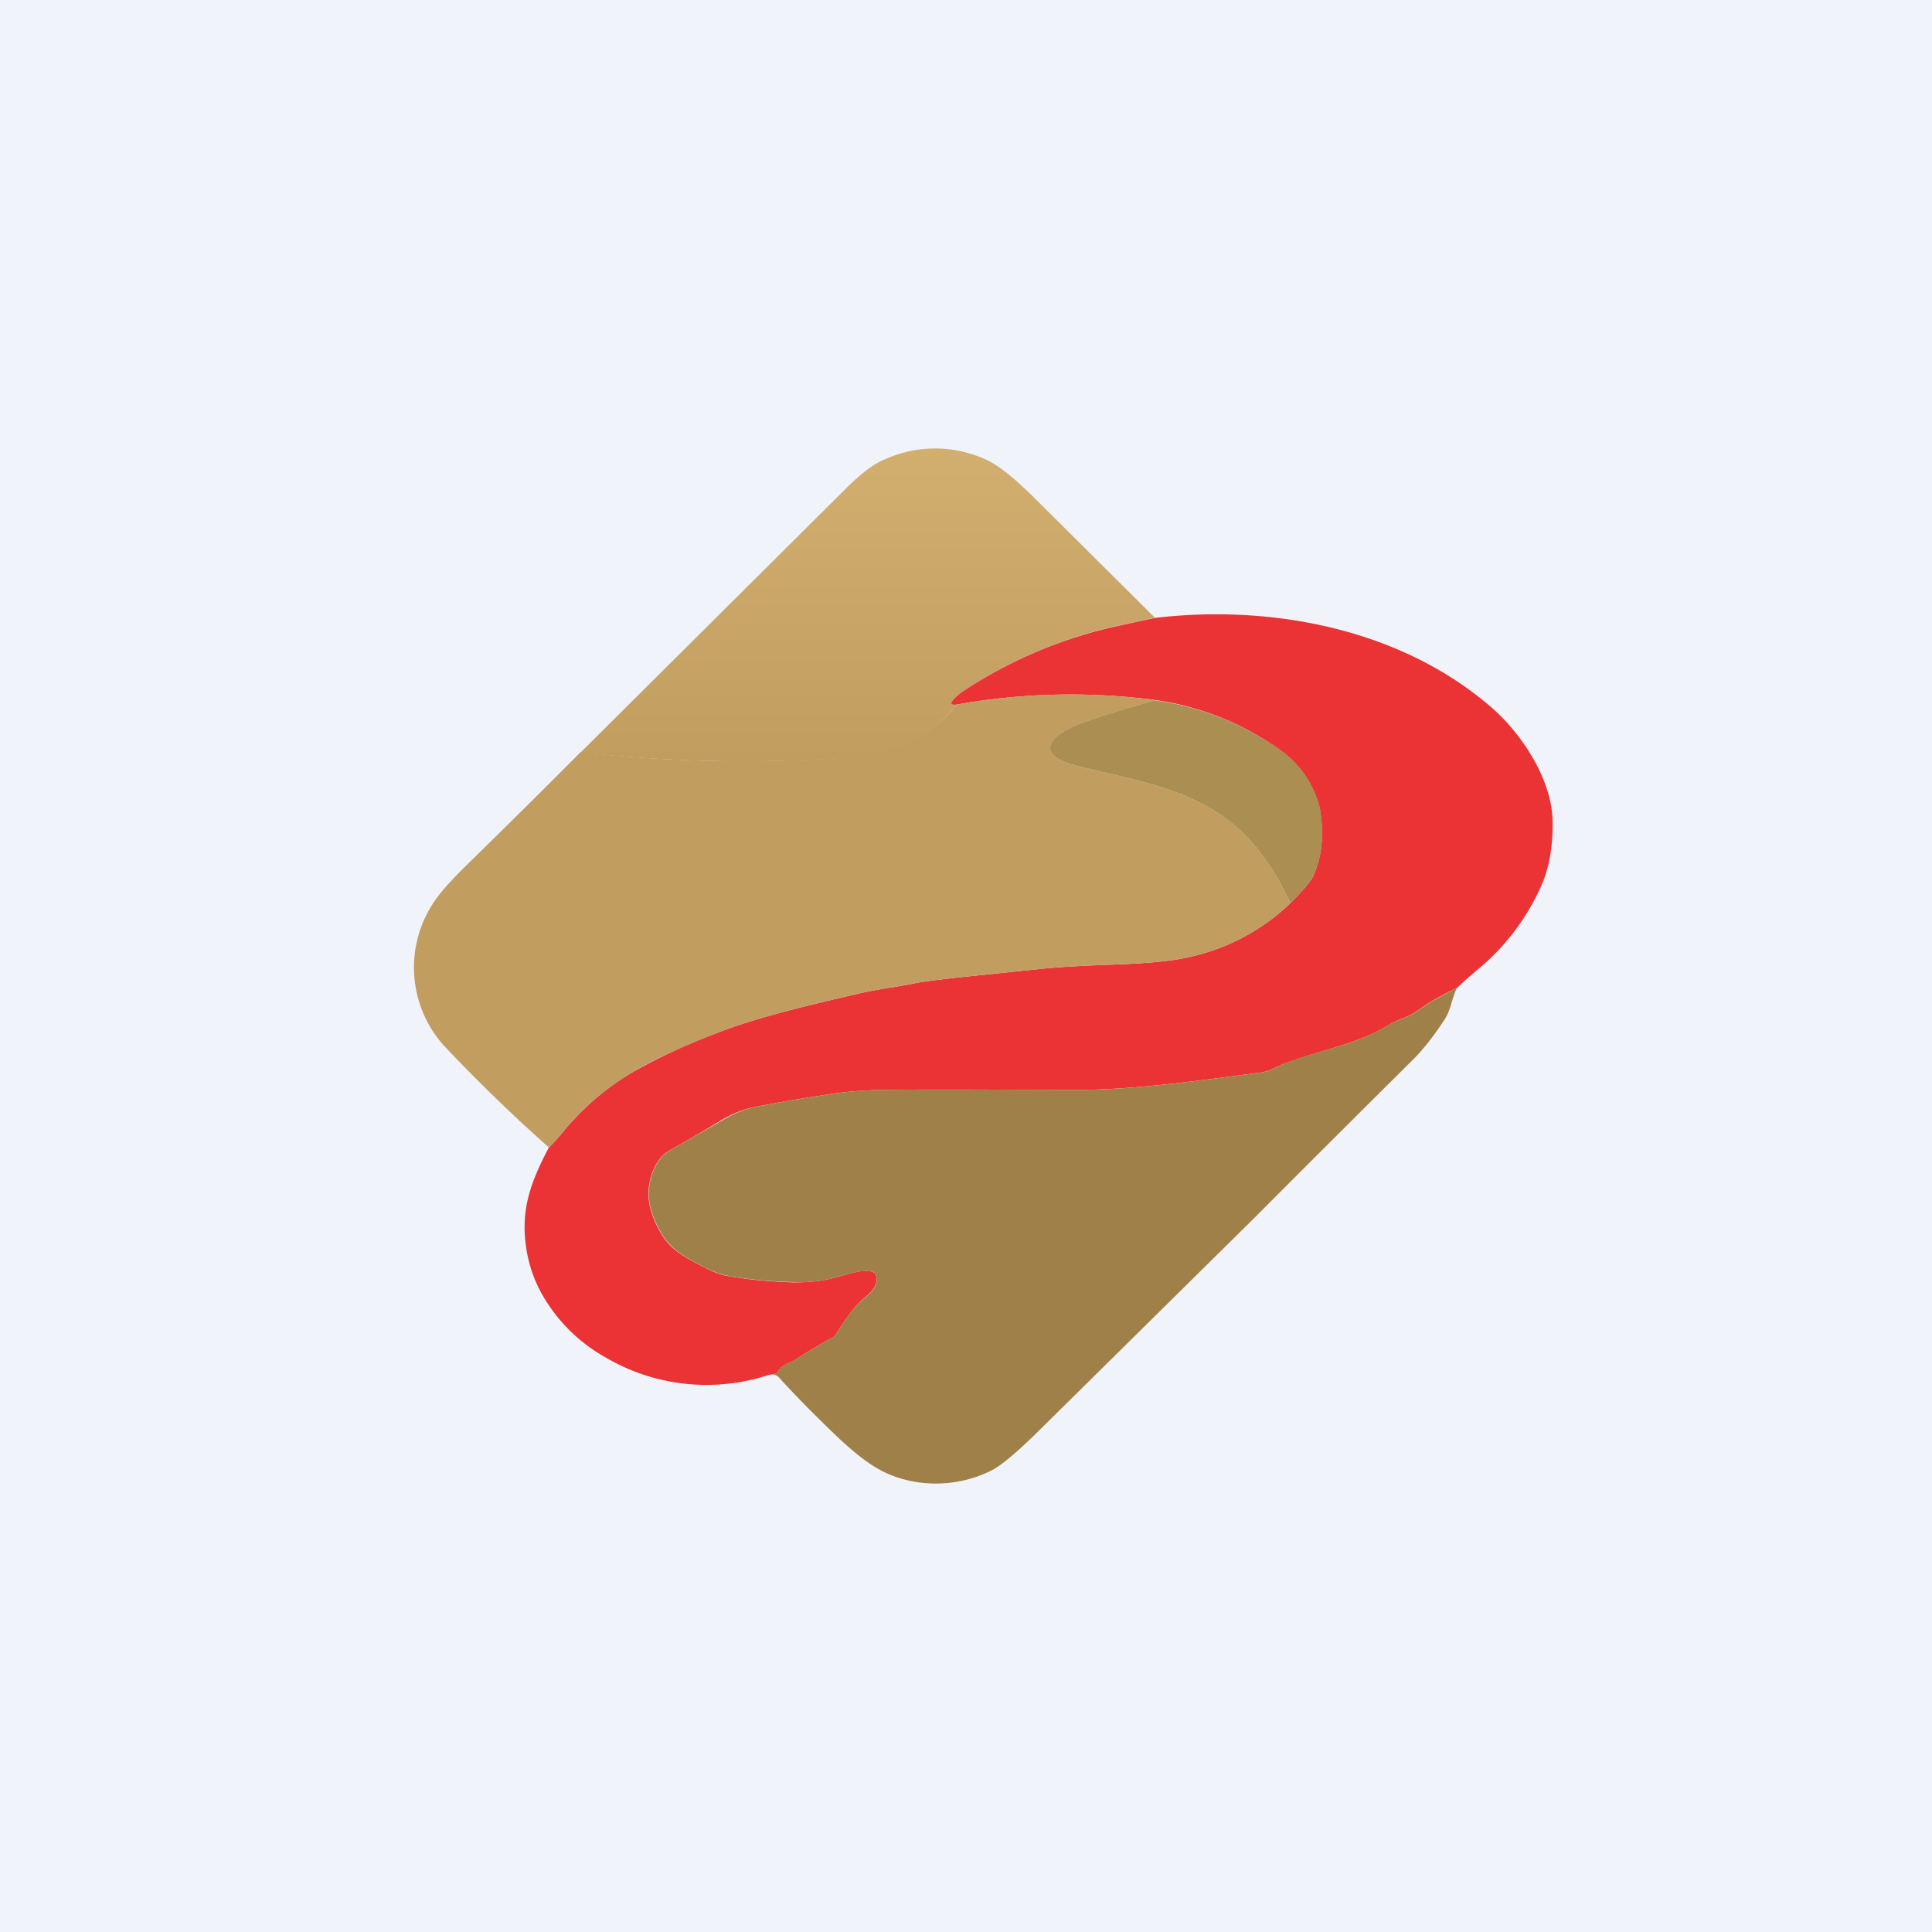
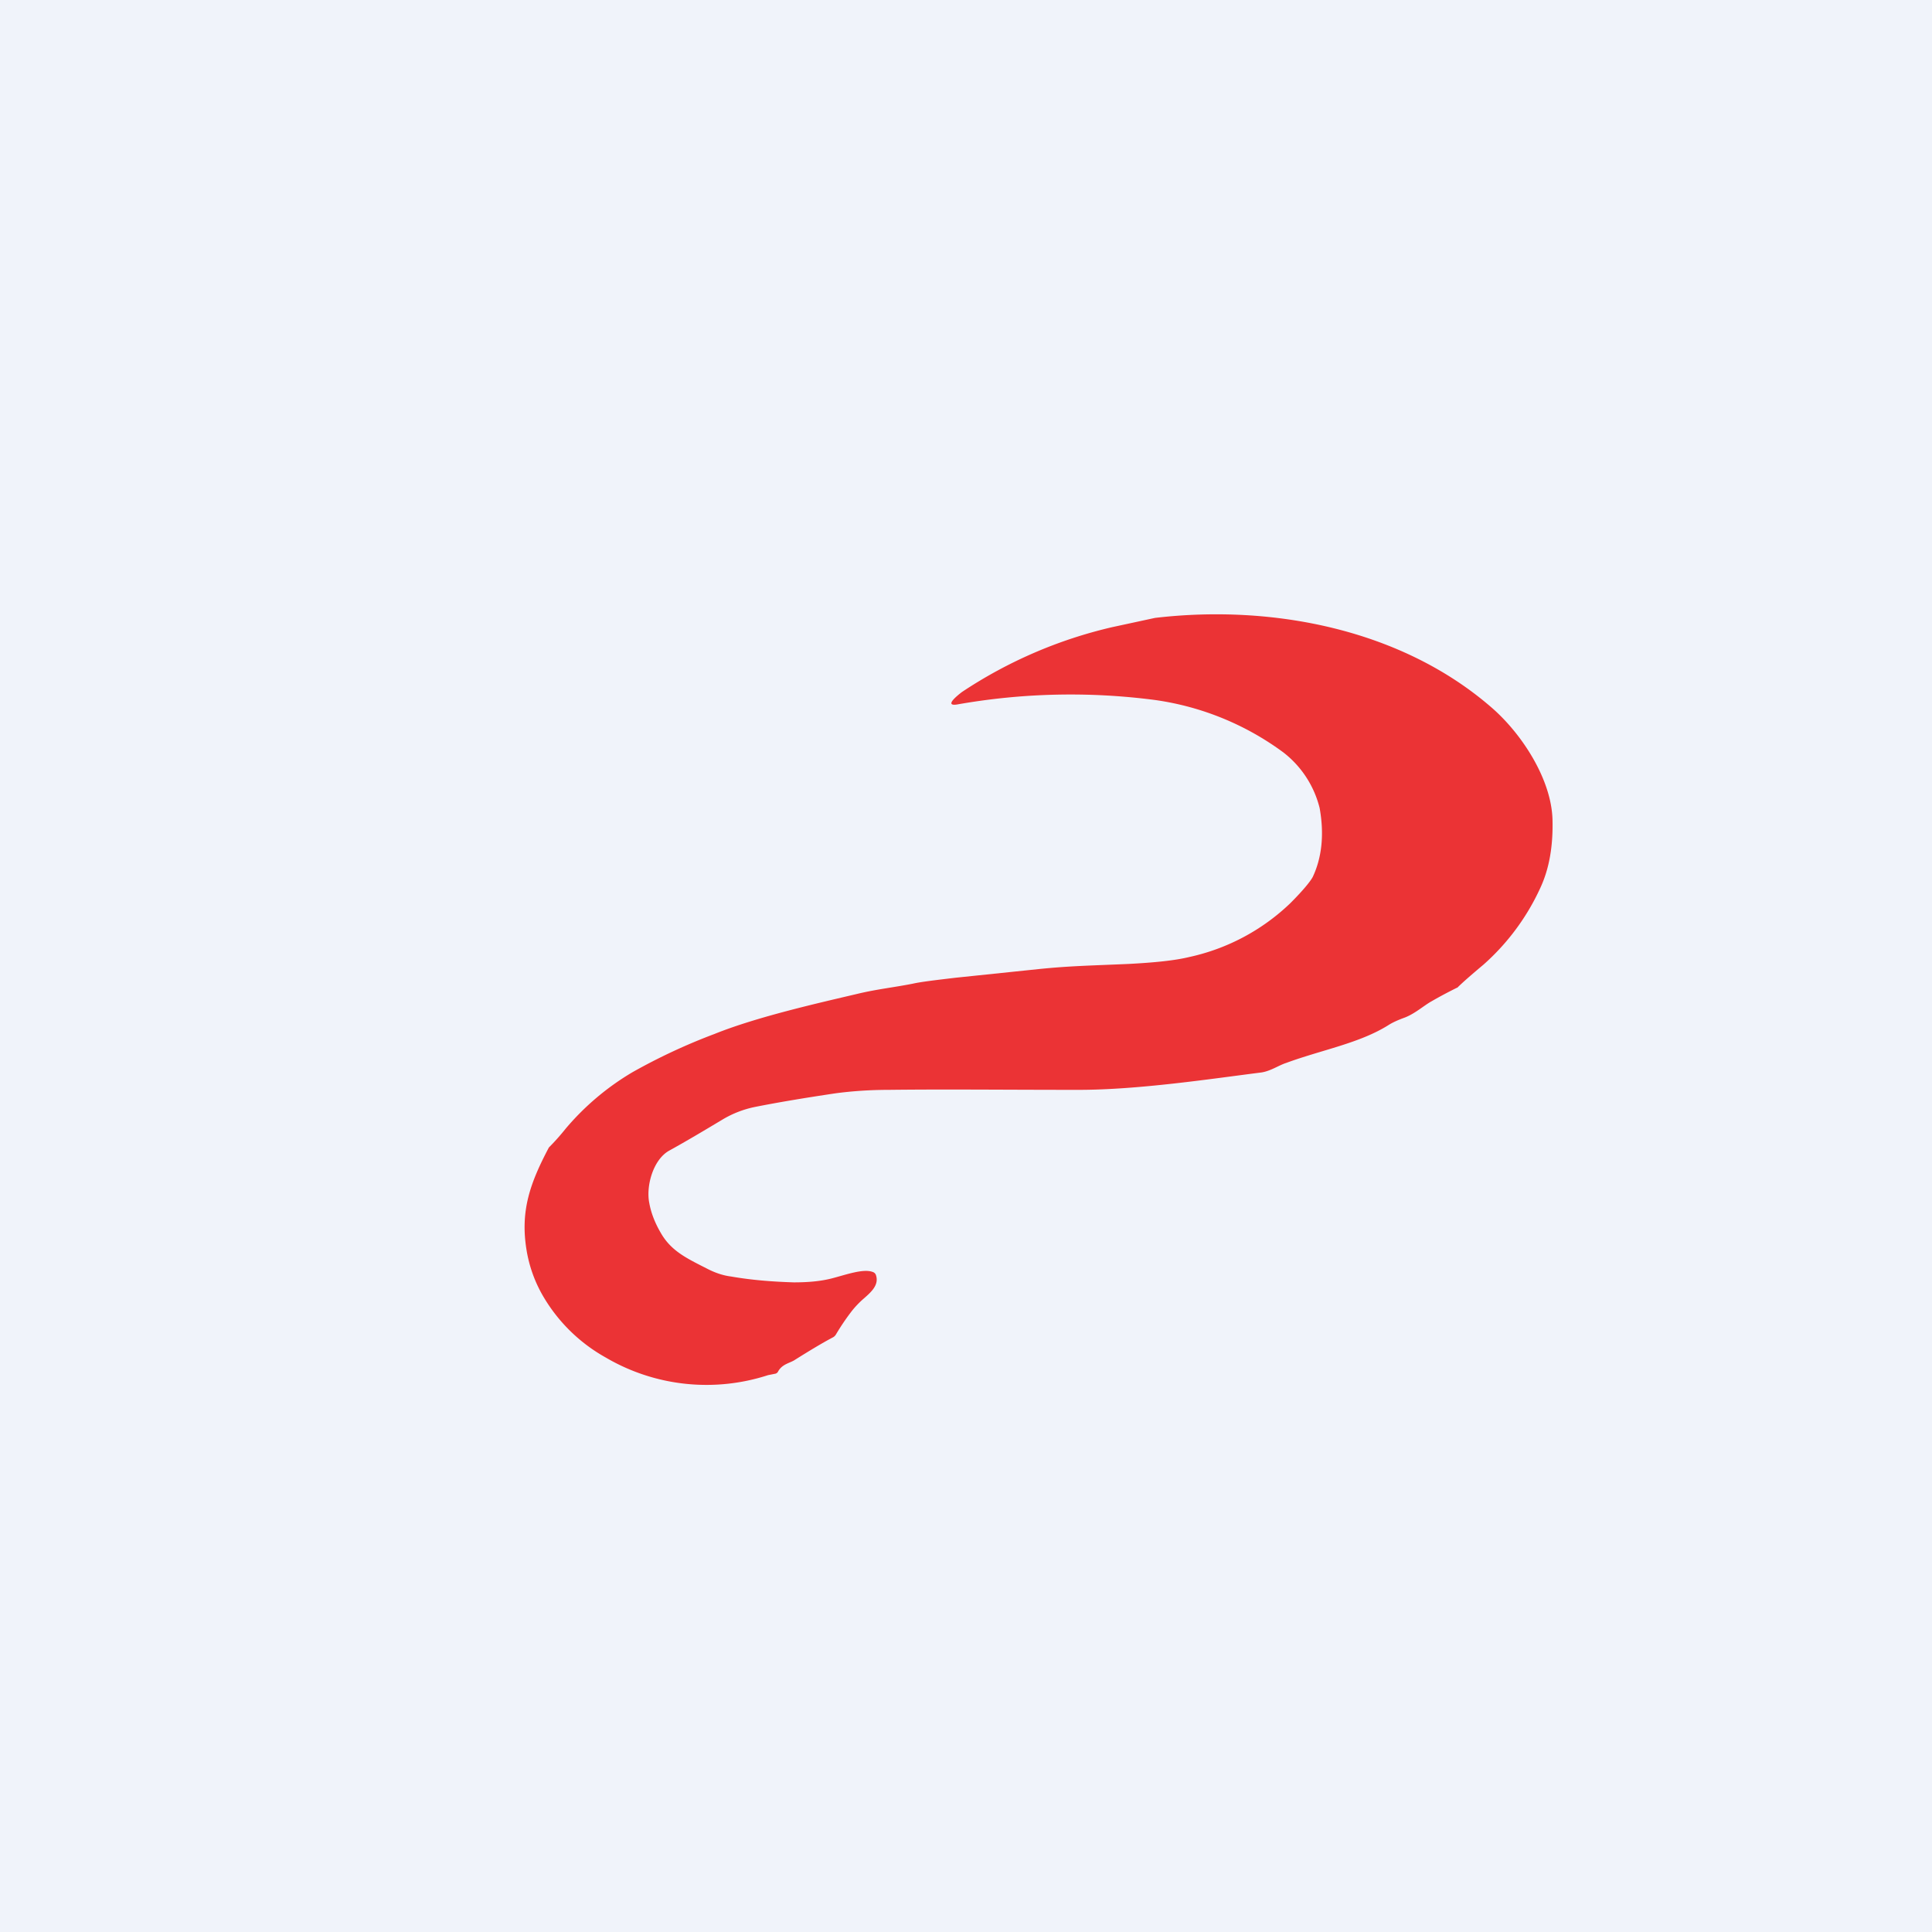
<svg xmlns="http://www.w3.org/2000/svg" width="56" height="56" viewBox="0 0 56 56">
  <path fill="#F0F3FA" d="M0 0h56v56H0z" />
-   <path d="M33.48 17.9c-.4.1-.82.18-1.24.27a13.27 13.27 0 0 0-4.36 1.89c-.35.27-.4.4-.14.36-.42.52-.9.88-1.44 1.1a7.9 7.9 0 0 1-2.52.49c-2.3.12-4.62.05-6.95-.2l7.74-7.7c.42-.41.78-.68 1.09-.8a3.53 3.53 0 0 1 3.02.06c.32.17.77.53 1.33 1.09l3.47 3.45Z" fill="url(#a)" />
  <path d="M42.23 28.63c-.24.12-.49.25-.73.39-.22.12-.47.35-.77.47-.22.08-.37.15-.48.22-.84.53-1.94.72-2.97 1.1-.22.07-.47.25-.75.28-1.42.18-3.53.5-5.26.5-2.27 0-3.77-.02-5.5 0-.58 0-1.1.04-1.55.1-.87.13-1.66.26-2.36.4a3 3 0 0 0-.9.35c-.55.33-1.07.64-1.56.91-.47.26-.68 1.03-.58 1.52.05.28.16.57.33.86.3.53.75.74 1.34 1.04.23.12.46.2.7.23.57.1 1.17.15 1.82.17.4 0 .76-.03 1.08-.11.4-.1.93-.3 1.21-.19a.14.14 0 0 1 .09.09c.1.3-.16.51-.4.72-.13.12-.24.24-.33.36a6.8 6.8 0 0 0-.43.64.22.22 0 0 1-.08.08c-.34.18-.7.4-1.1.65-.14.1-.38.12-.5.35a.12.12 0 0 1-.09.06l-.2.04a5.77 5.77 0 0 1-4.7-.51 4.82 4.82 0 0 1-1.8-1.75 3.9 3.9 0 0 1-.5-1.38c-.18-1.12.1-1.92.65-2.96.17-.17.33-.35.49-.55a7.58 7.58 0 0 1 1.93-1.63 17.1 17.1 0 0 1 2.38-1.11c1.24-.5 3.03-.9 4.13-1.16.58-.14 1.08-.19 1.63-.3.22-.05.64-.1 1.23-.17l2.4-.25c.88-.09 1.46-.1 2.62-.15.76-.04 1.34-.1 1.75-.2a6.1 6.1 0 0 0 2.93-1.56c.37-.37.58-.63.65-.76.26-.55.34-1.22.2-2a2.93 2.93 0 0 0-1.05-1.61 8.17 8.17 0 0 0-3.72-1.52 18.87 18.87 0 0 0-5.74.13c-.26.04-.21-.09.14-.36a13.27 13.27 0 0 1 4.35-1.88l1.25-.27c3.41-.4 7.17.33 9.79 2.63.86.76 1.7 2.06 1.73 3.22.02.78-.1 1.43-.35 1.97A6.69 6.69 0 0 1 43 27.96c-.37.31-.62.53-.76.67Z" fill="#EB3335" />
-   <path d="M33.48 20.3c-1.13.32-1.88.56-2.24.7-.9.37-1.22.9-.02 1.2 1.85.47 3.9.7 5.26 2.45.36.46.67.98.92 1.53a6.1 6.1 0 0 1-2.93 1.56c-.4.1-.99.16-1.75.2-1.16.05-1.74.06-2.61.15l-2.41.25c-.6.07-1 .12-1.23.17-.55.11-1.05.16-1.63.3-1.1.26-2.89.66-4.13 1.16-1.02.4-1.81.77-2.38 1.11-.63.38-1.4.97-1.93 1.63-.16.2-.32.38-.49.55a47.59 47.59 0 0 1-3.05-2.96 3.39 3.39 0 0 1-.25-4.2c.18-.27.52-.63.81-.92 1.15-1.13 2.29-2.25 3.41-3.38 2.33.26 4.65.33 6.95.2a7.9 7.9 0 0 0 2.52-.49 3.6 3.6 0 0 0 1.44-1.09 18.87 18.87 0 0 1 5.74-.13Z" fill="#C19D60" />
-   <path d="M37.4 26.18a7.48 7.48 0 0 0-.92-1.53c-1.36-1.75-3.41-1.98-5.26-2.45-1.2-.3-.88-.83.02-1.2.36-.14 1.1-.38 2.24-.7 1.37.19 2.6.7 3.72 1.5a2.93 2.93 0 0 1 1.06 1.62c.13.78.06 1.45-.21 2-.07.13-.28.39-.65.76Z" fill="#AB8E52" />
-   <path d="M42.23 28.63c-.15.32-.18.66-.37.94-.33.5-.65.9-.94 1.18a1149.57 1149.57 0 0 0-4.56 4.55l-6.4 6.32c-.52.5-.92.84-1.2.99-1.04.54-2.4.53-3.4-.09-.33-.2-.72-.52-1.16-.94-.59-.57-1.12-1.1-1.6-1.63a.3.3 0 0 0-.33-.1l.2-.03c.03-.01.06-.03.08-.06.12-.23.36-.26.5-.35.4-.25.76-.47 1.1-.65a.23.23 0 0 0 .08-.08c.16-.26.3-.48.43-.64.09-.12.2-.24.34-.36.23-.2.5-.42.39-.72a.14.14 0 0 0-.08-.09c-.29-.1-.82.08-1.22.19a3.9 3.9 0 0 1-1.08.1A12.7 12.7 0 0 1 21.2 37a2.42 2.42 0 0 1-.7-.23c-.59-.3-1.03-.51-1.34-1.04-.17-.3-.28-.58-.33-.86-.1-.49.11-1.26.58-1.52l1.57-.9a3 3 0 0 1 .89-.36c.7-.14 1.49-.27 2.36-.4.45-.06.97-.1 1.56-.1 1.72-.02 3.22 0 5.5 0 1.72 0 3.83-.32 5.25-.5.28-.03.53-.21.75-.29 1.03-.37 2.13-.56 2.97-1.1.1-.06.26-.13.48-.21.3-.12.55-.35.77-.47l.73-.4Z" fill="#9F8048" />
  <defs>
    <linearGradient id="a" x1="25.16" y1="13" x2="25.16" y2="22.06" gradientUnits="userSpaceOnUse">
      <stop stop-color="#D2AE6F" />
      <stop offset="1" stop-color="#C19D60" />
    </linearGradient>
  </defs>
</svg>